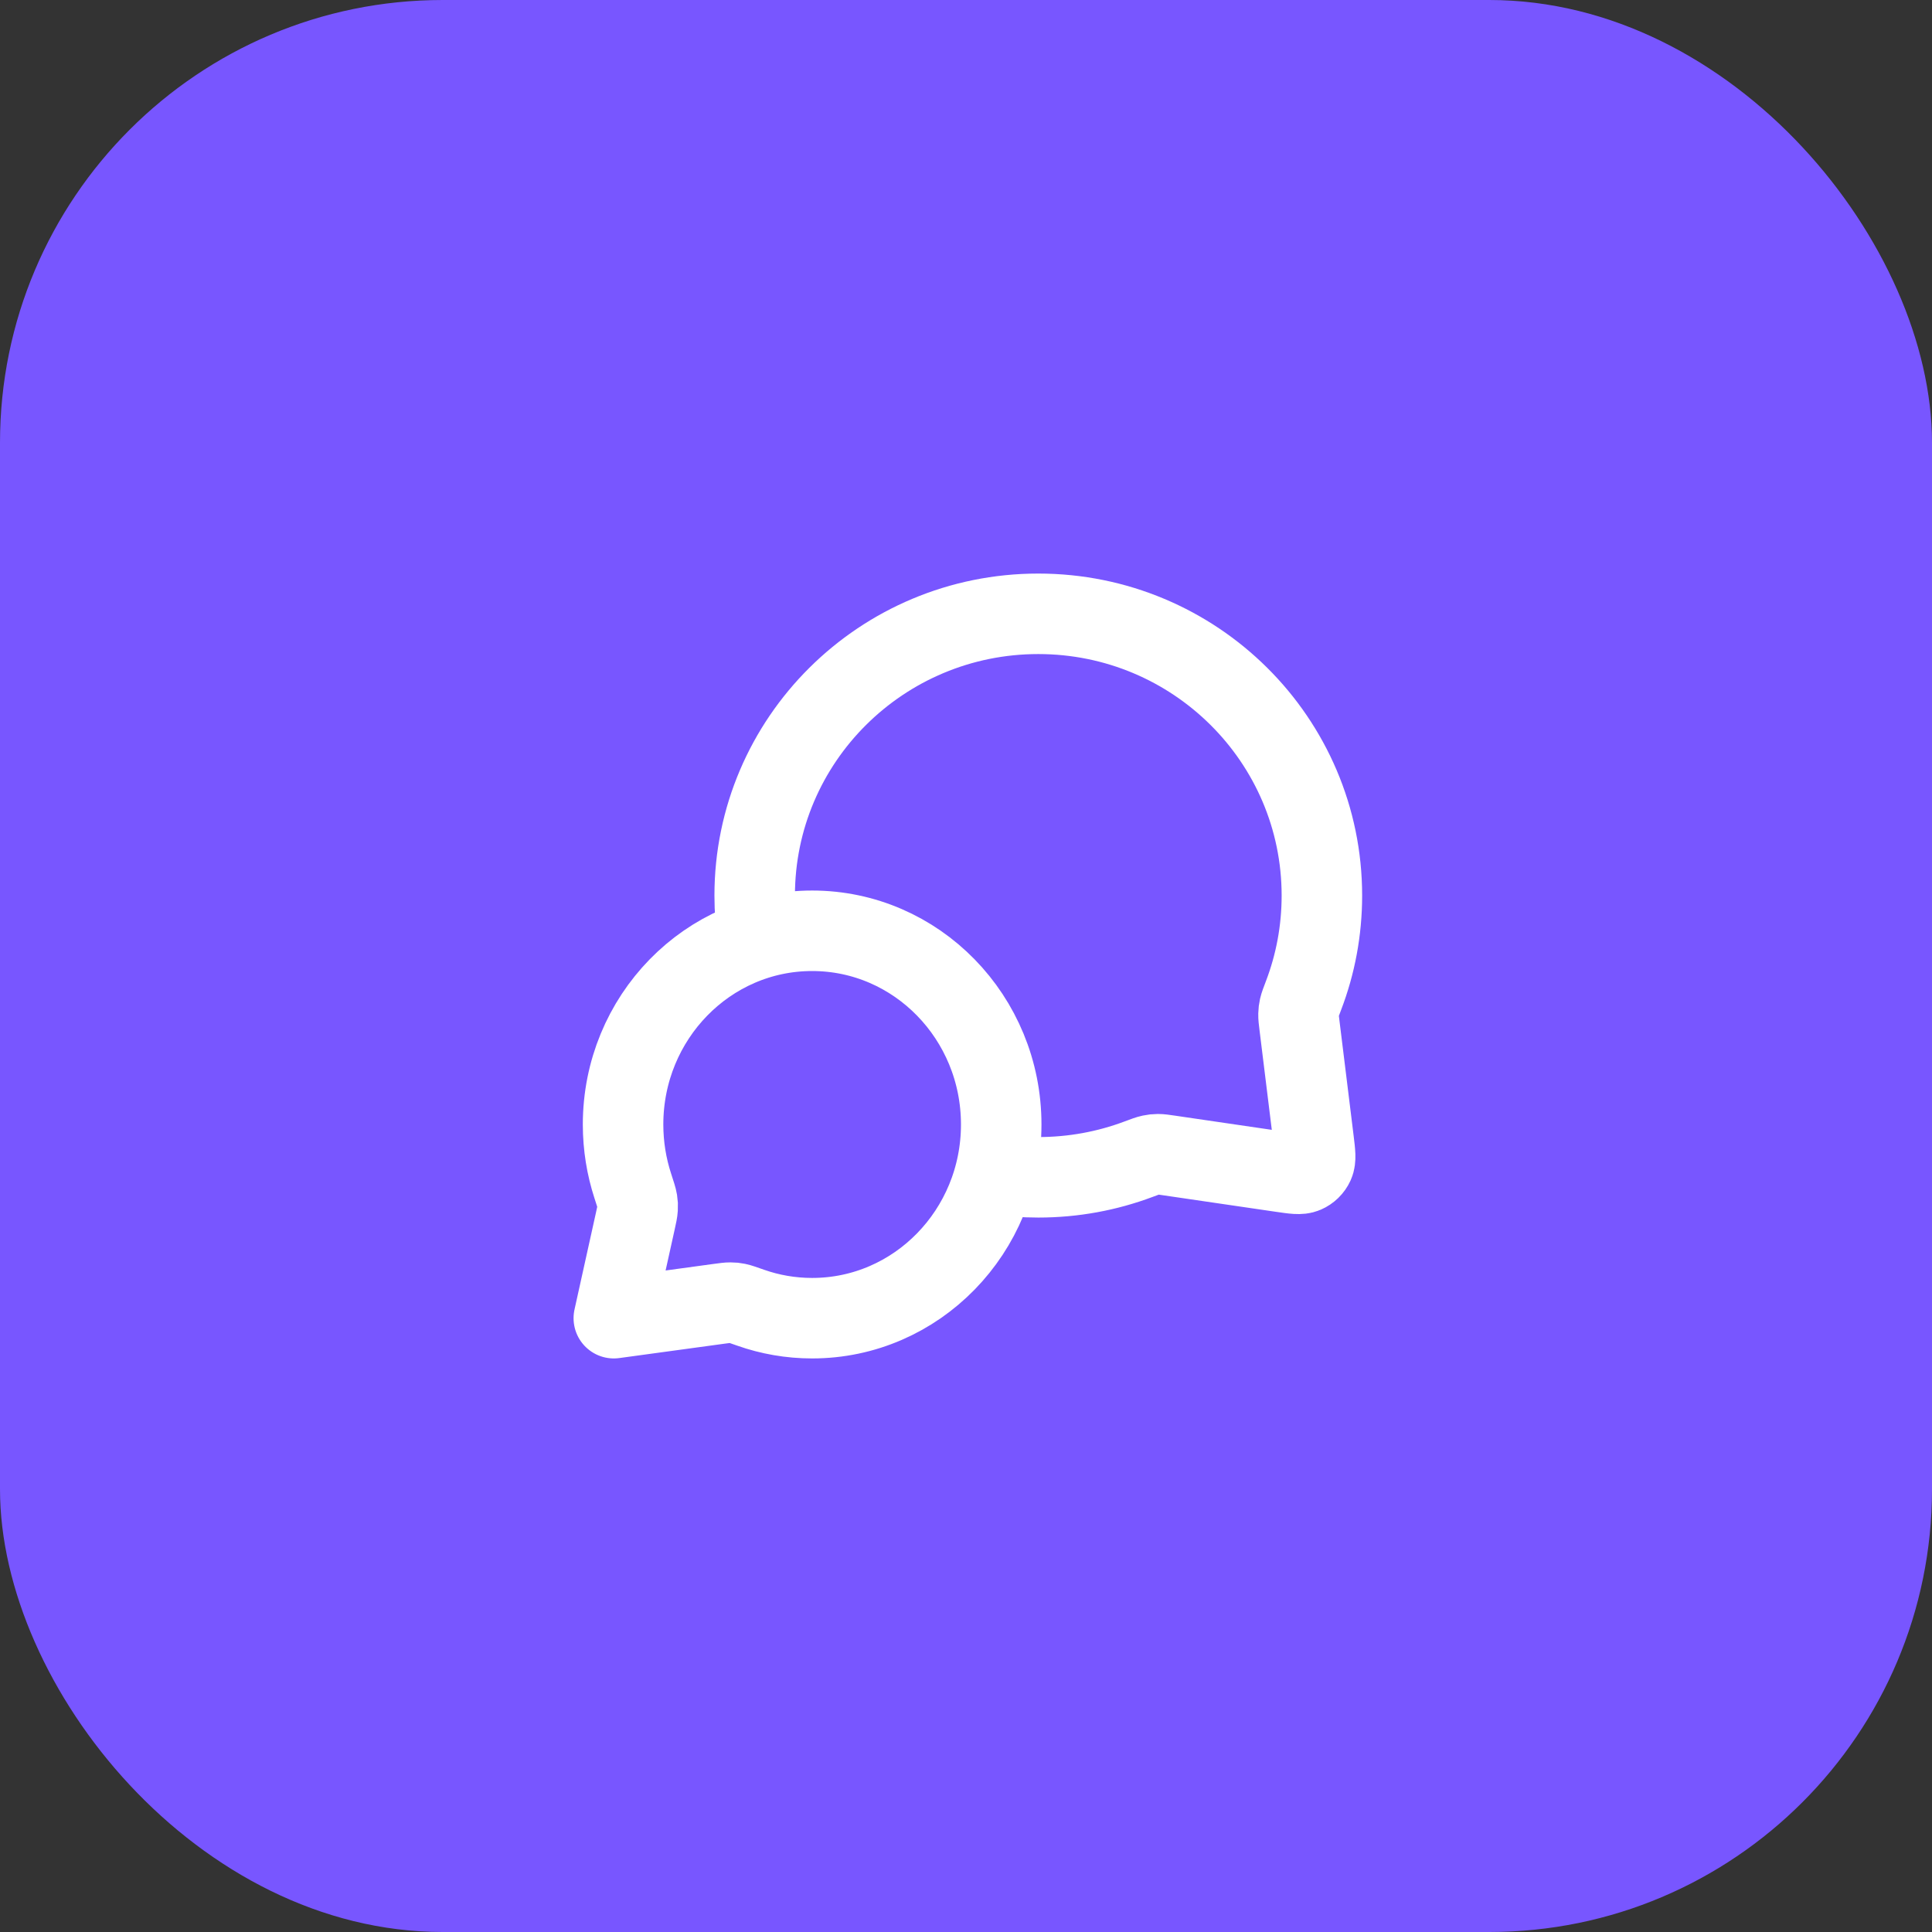
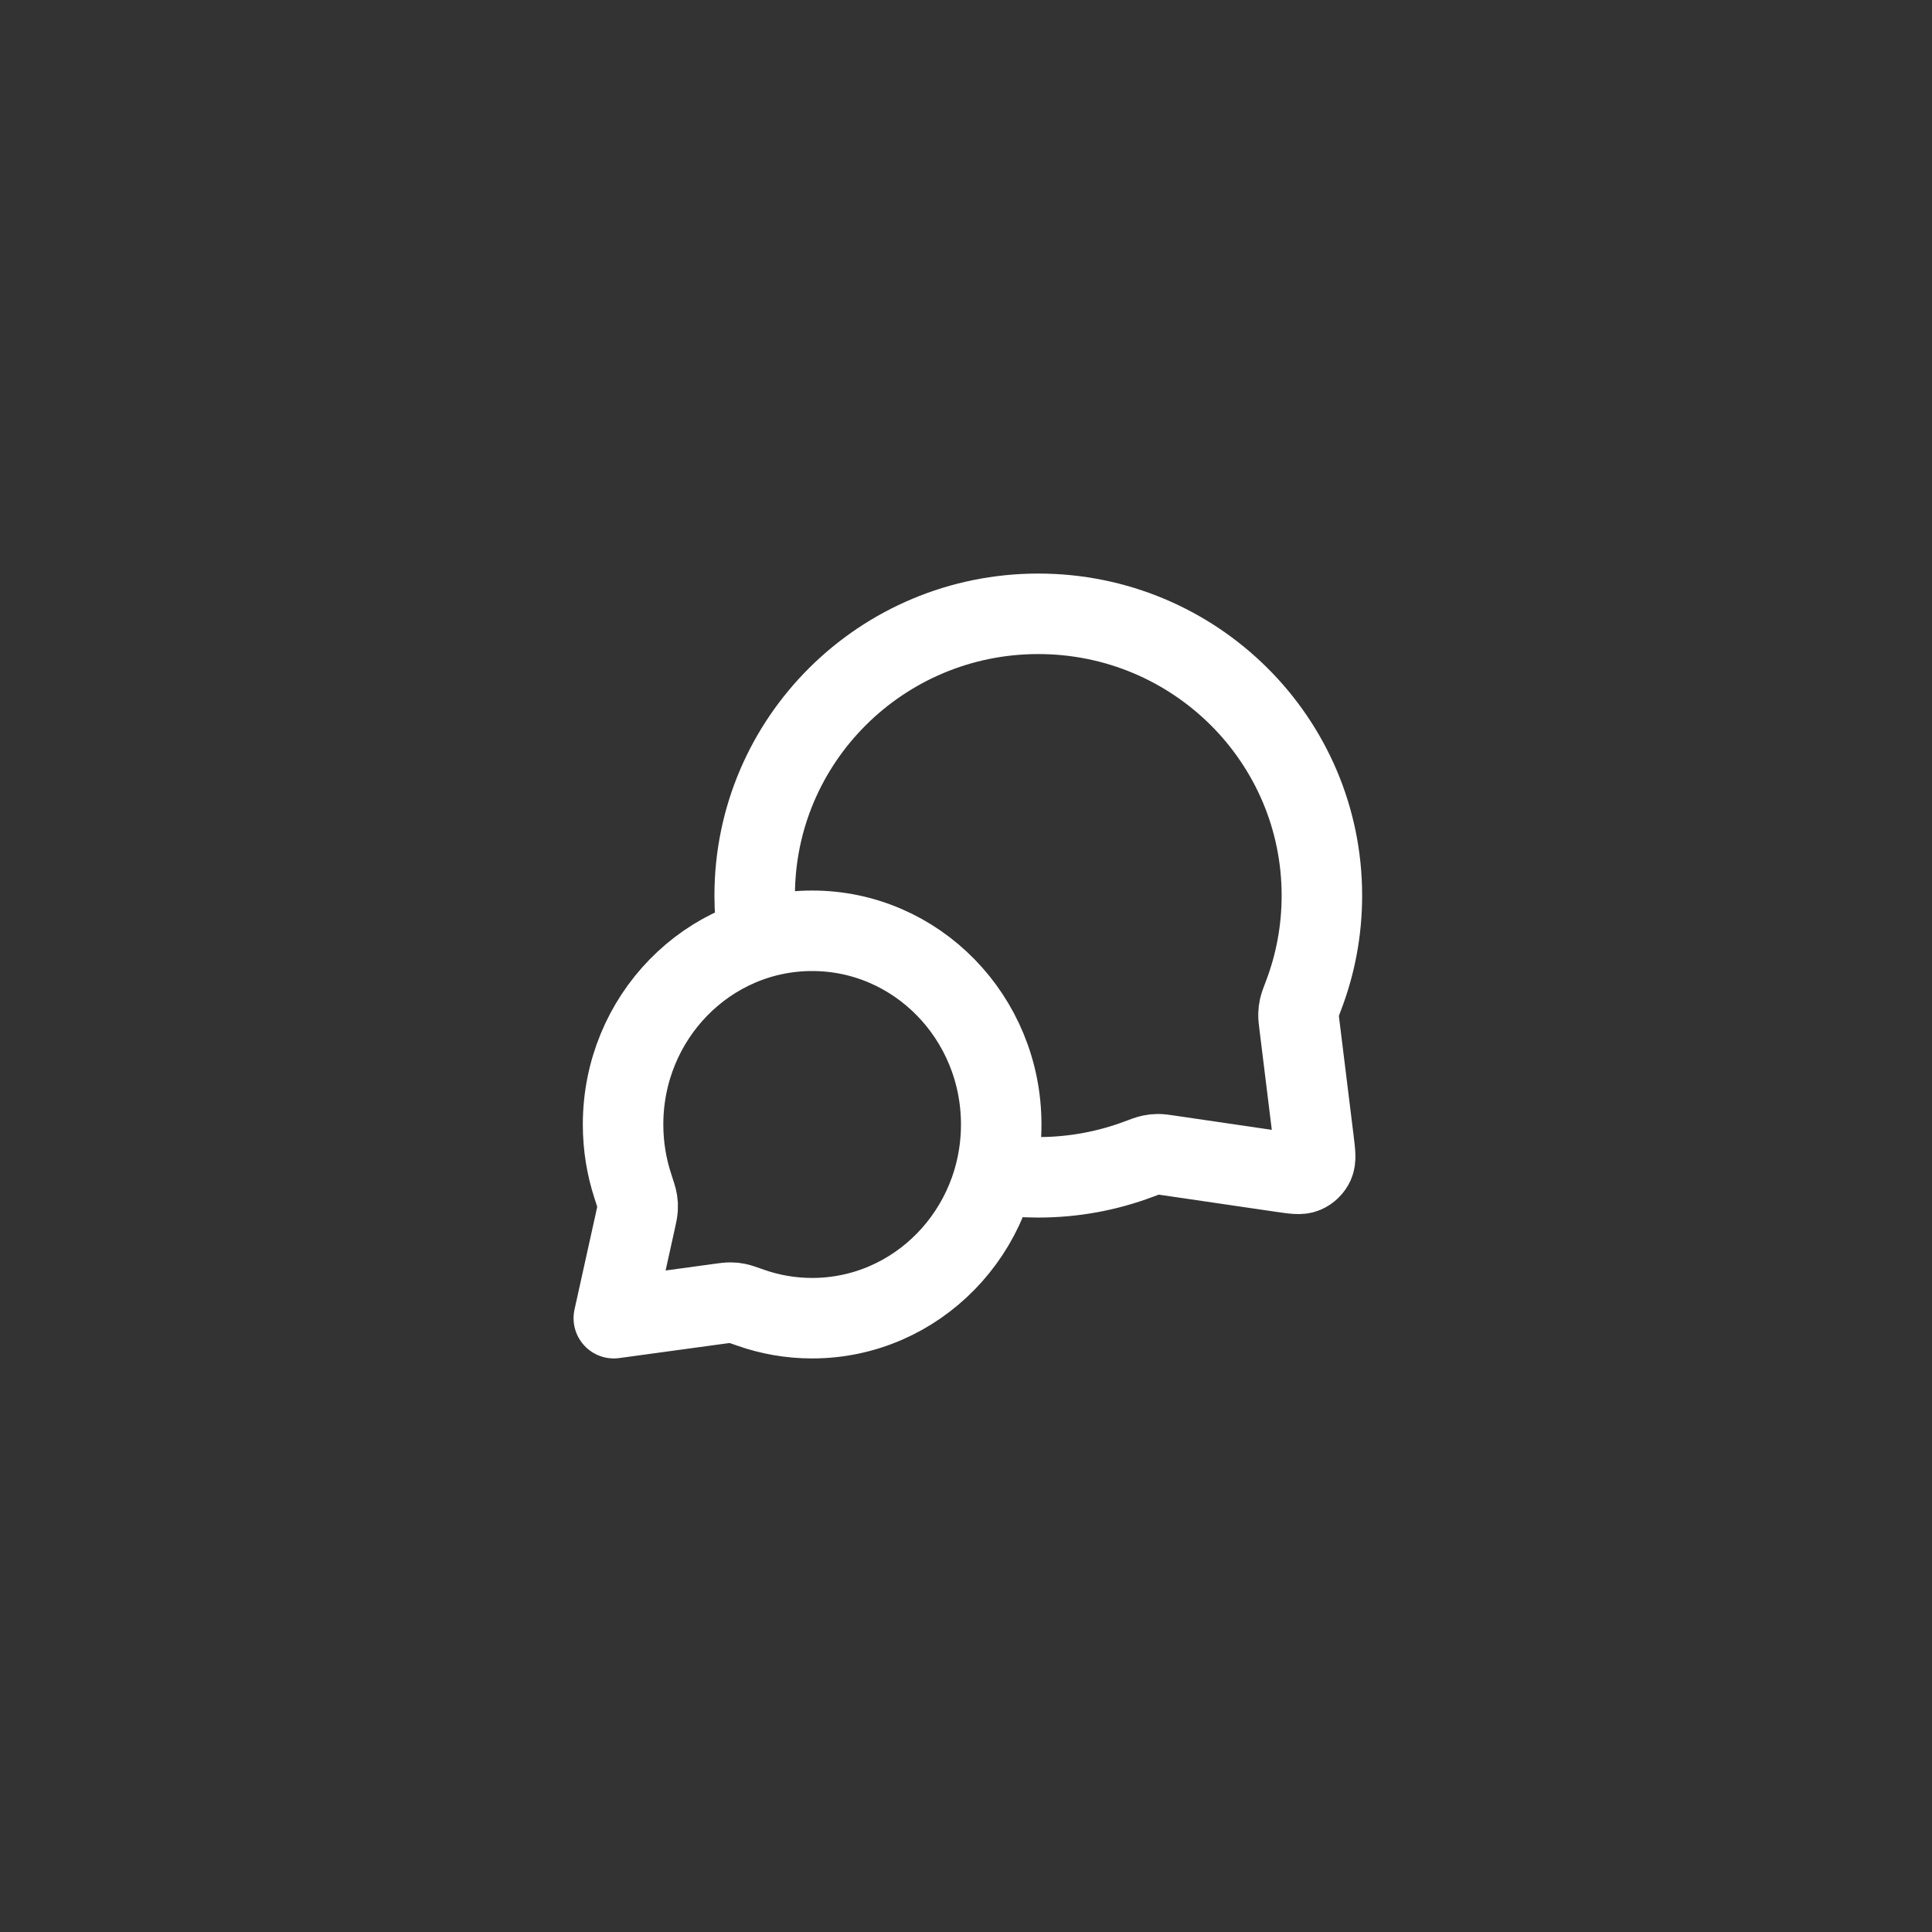
<svg xmlns="http://www.w3.org/2000/svg" width="96" height="96" viewBox="0 0 96 96" fill="none">
  <rect x="0" y="0" width="96" height="96" fill="#333333" stroke="none" />
-   <rect width="96" height="96" rx="22" fill="#7856FF" />
  <path d="M37.665 46.65C37.556 45.949 37.5 45.231 37.5 44.5C37.5 36.768 43.809 30.5 51.592 30.5C59.375 30.5 65.684 36.768 65.684 44.5C65.684 46.247 65.362 47.919 64.774 49.46C64.652 49.781 64.591 49.941 64.563 50.066C64.536 50.19 64.525 50.277 64.522 50.404C64.519 50.532 64.536 50.673 64.571 50.955L65.276 56.677C65.352 57.297 65.39 57.607 65.287 57.832C65.197 58.029 65.036 58.186 64.837 58.272C64.609 58.37 64.301 58.324 63.683 58.234L58.109 57.417C57.818 57.374 57.672 57.353 57.54 57.353C57.409 57.354 57.318 57.364 57.19 57.391C57.06 57.418 56.894 57.48 56.563 57.604C55.017 58.183 53.342 58.5 51.592 58.5C50.86 58.5 50.141 58.445 49.44 58.338M40.355 65.5C45.544 65.5 49.75 61.191 49.75 55.875C49.75 50.559 45.544 46.25 40.355 46.25C35.167 46.25 30.96 50.559 30.96 55.875C30.96 56.944 31.131 57.971 31.444 58.932C31.577 59.338 31.643 59.541 31.665 59.679C31.688 59.824 31.692 59.906 31.683 60.052C31.675 60.192 31.64 60.35 31.57 60.667L30.5 65.5L35.741 64.784C36.027 64.745 36.17 64.726 36.295 64.727C36.426 64.727 36.496 64.734 36.625 64.76C36.748 64.785 36.93 64.849 37.294 64.977C38.254 65.316 39.283 65.5 40.355 65.5Z" stroke="white" stroke-width="4" stroke-linecap="round" stroke-linejoin="round" />
</svg>